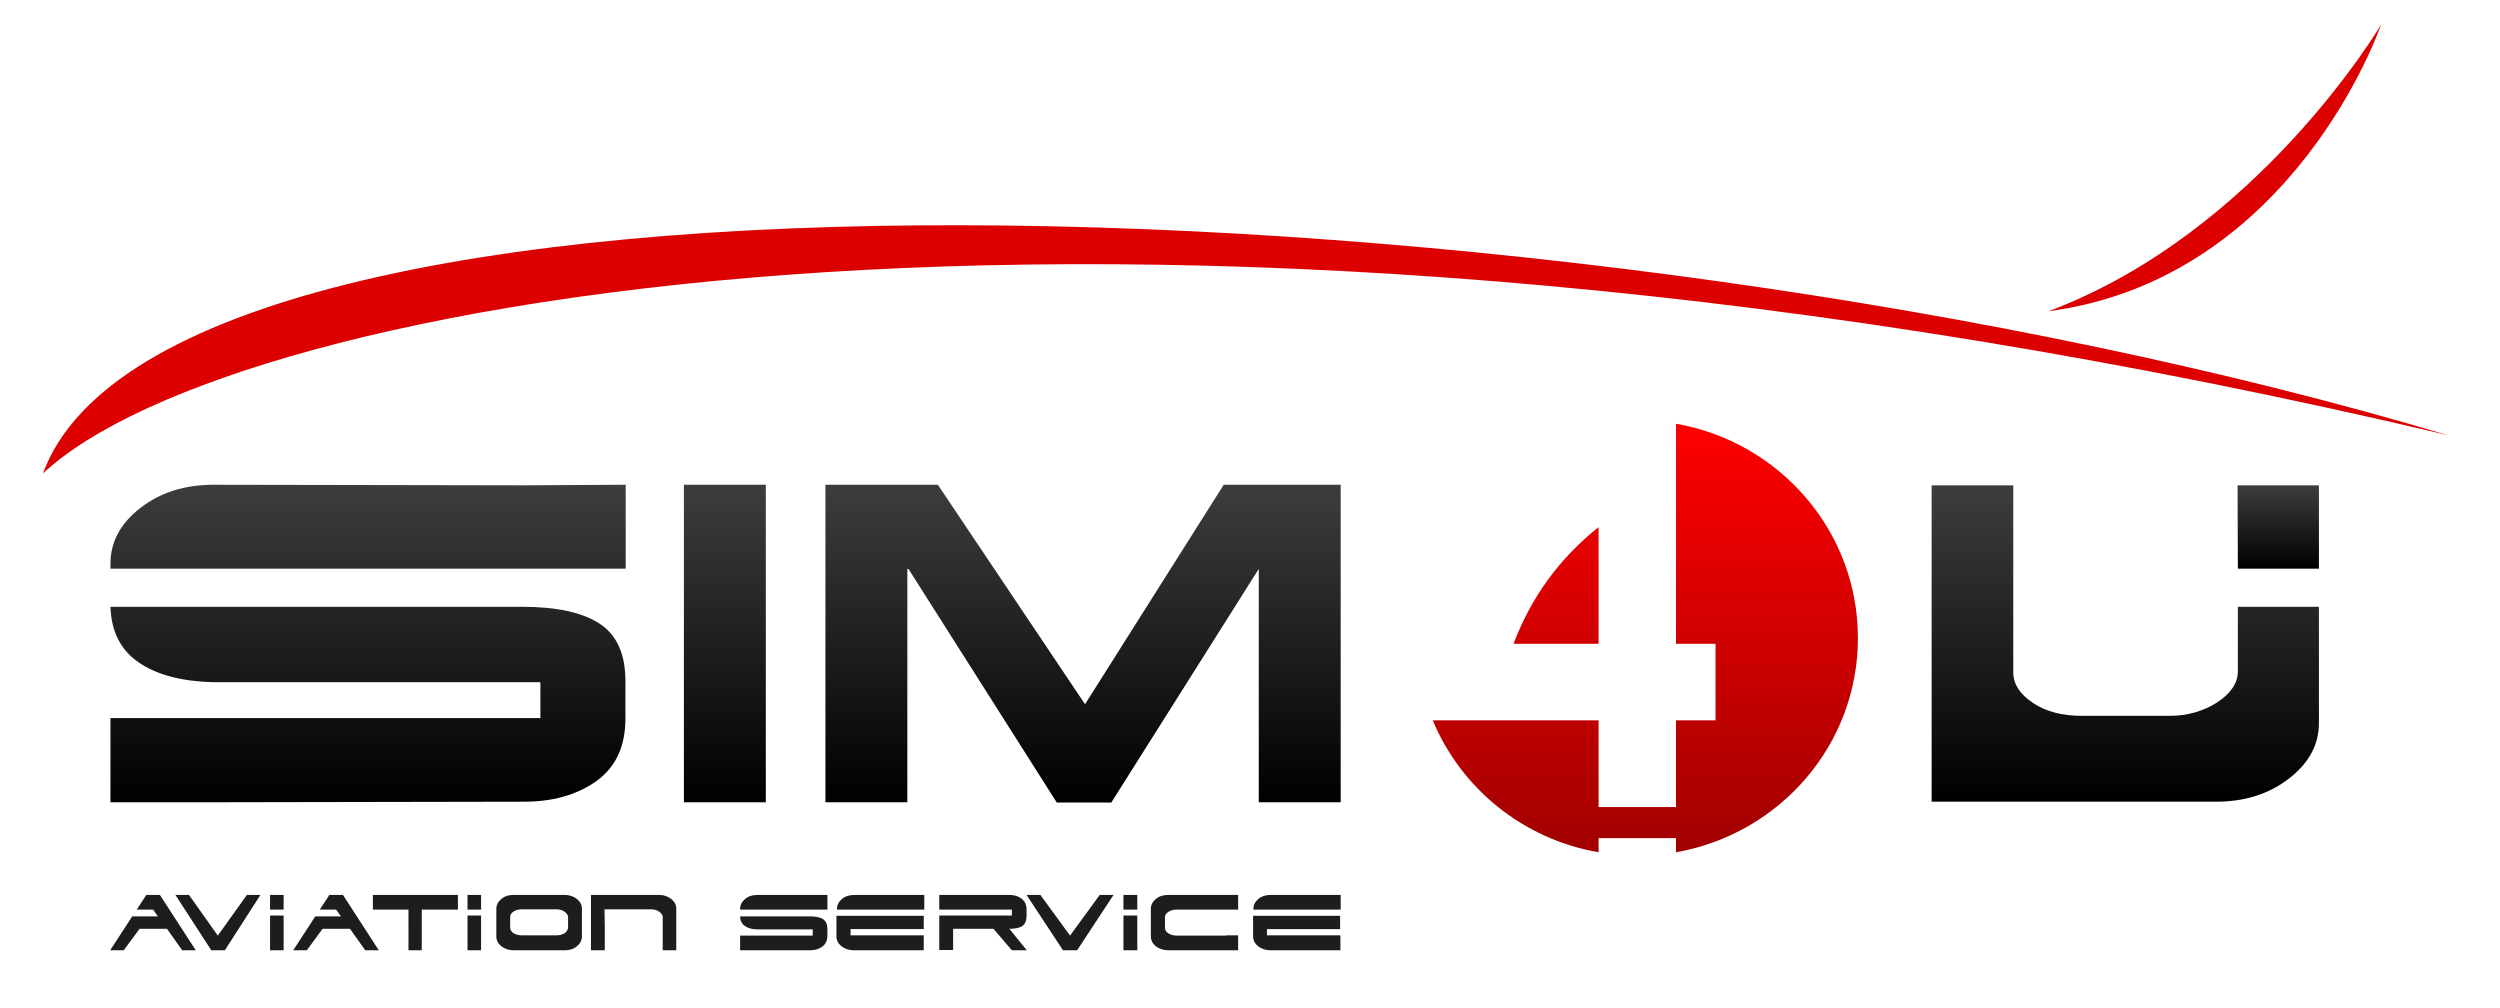
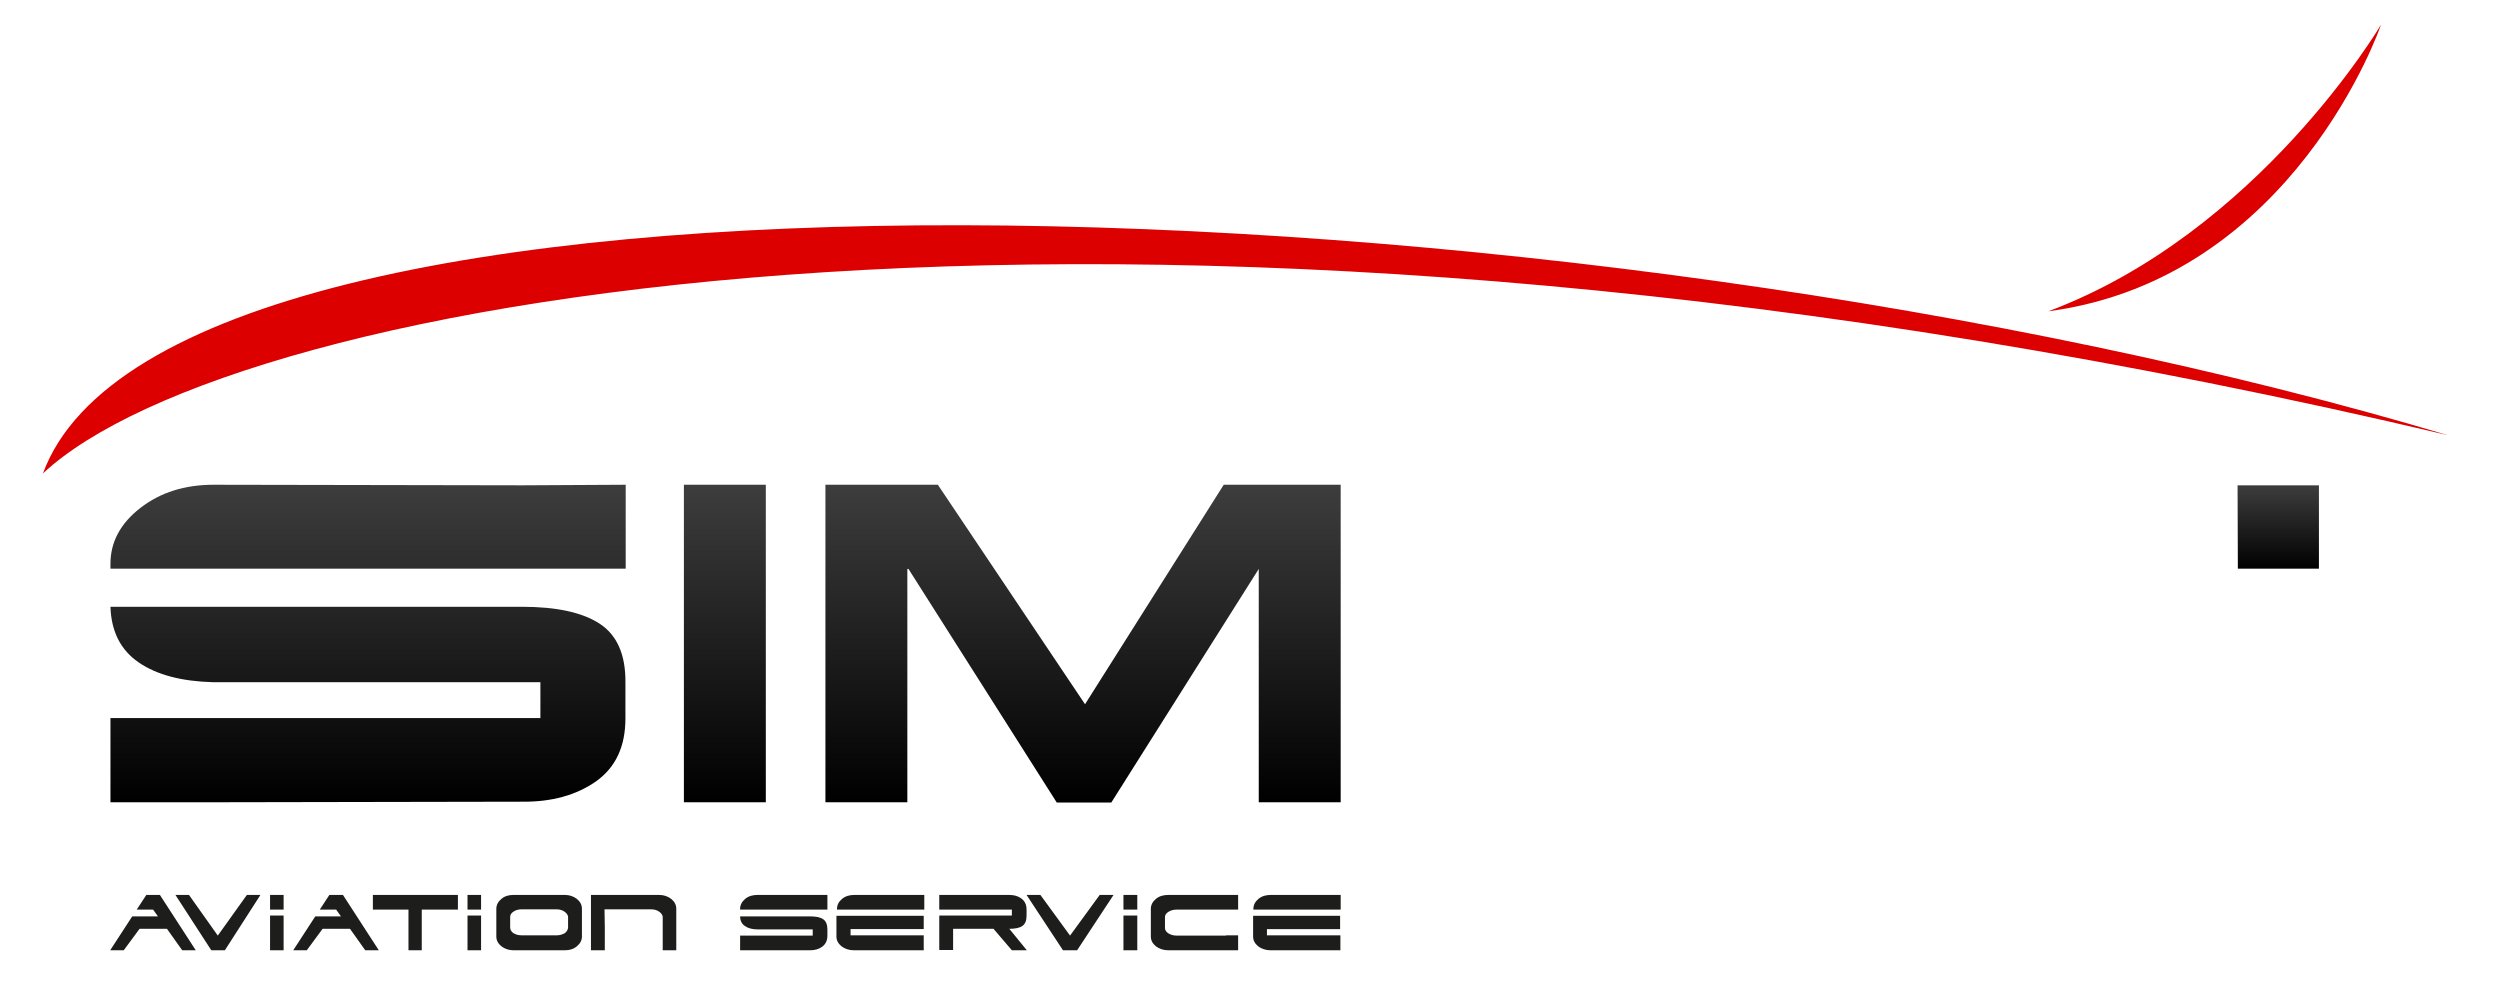
<svg xmlns="http://www.w3.org/2000/svg" version="1.1" id="logo_x5F_FINAL2_xA0_Bild_1_" x="0px" y="0px" viewBox="0 0 885 357" style="enable-background:new 0 0 885 357;" xml:space="preserve">
  <style type="text/css">
	.st0{fill:#DC0000;}
	.st1{fill:url(#SVGID_1_);}
	.st2{fill:url(#SVGID_2_);}
	.st3{fill:url(#SVGID_3_);}
	.st4{fill:url(#SVGID_4_);}
	.st5{fill:#1D1D1B;}
</style>
  <path class="st0" d="M15.2,167.6c66.5-62.3,388.4-123.2,851.5-13.5C554,60.8,60.4,44.6,15.2,167.6" />
  <path class="st0" d="M842.9,8.7c0,0-43.3,73.6-117.8,101.5C812.3,98.6,842.9,8.7,842.9,8.7z" />
  <linearGradient id="SVGID_1_" gradientUnits="userSpaceOnUse" x1="256.812" y1="284.01" x2="256.812" y2="171.585">
    <stop offset="0" style="stop-color:#000000" />
    <stop offset="1" style="stop-color:#3D3D3D" />
  </linearGradient>
  <path class="st1" d="M185,171.8l36.5-0.2v29.7H92.6H82.4H39.1v-1.7c0-7.7,3.5-14.3,10.6-19.8c7.1-5.5,15.7-8.2,25.9-8.2L185,171.8z   M212.3,220.8c-6.1-4-15.3-6-27.5-6H68.1h-29c0.3,8.8,3.6,15.3,10,19.7c6.4,4.4,15.2,6.7,26.3,7h115.9v12.7H39.1V284h36.5l109.3-0.2  c10.4,0.1,19.1-2.3,26.1-7.2c7-5,10.4-12.4,10.4-22.3v-12.7C221.5,231.7,218.4,224.8,212.3,220.8z M242.1,201.3V284h29v-46v-24.3  v-12.4v-29.7h-29V201.3z M433.2,171.6l-49.1,77.7L332,171.6h-39.8v29.7V284h29v-41.3v-41.3h0.4l52.5,82.7h19.3l52.2-82.7V284h29v-28  v-84.4H433.2z" />
  <g>
    <linearGradient id="SVGID_2_" gradientUnits="userSpaceOnUse" x1="806.484" y1="201.332" x2="806.484" y2="171.813">
      <stop offset="0" style="stop-color:#000000" />
      <stop offset="1" style="stop-color:#3D3D3D" />
    </linearGradient>
    <polygon class="st2" points="820.9,201.3 820.9,171.8 792.1,171.8 792.2,201.3  " />
    <linearGradient id="SVGID_3_" gradientUnits="userSpaceOnUse" x1="752.355" y1="283.799" x2="752.355" y2="171.813">
      <stop offset="0" style="stop-color:#000000" />
      <stop offset="1" style="stop-color:#3D3D3D" />
    </linearGradient>
-     <path class="st3" d="M792.2,214.8l0,1.3v21.5c0,4.2-2.5,7.9-7.4,11.1c-4.9,3.1-10.5,4.7-16.6,4.7h-22h-2.5h-6.8   c-6.9,0-12.7-1.5-17.3-4.6c-4.6-3.1-6.9-6.7-6.9-10.8v-66.2h-28.9v84.1c0,7.7,0,27.9,0,27.9s26.2,0,36.3,0h21.7h6h36.7   c10.1,0,18.7-2.7,25.8-8.2c7.1-5.5,10.6-12,10.6-19.7v-41.1H792.2z" />
  </g>
  <linearGradient id="SVGID_4_" gradientUnits="userSpaceOnUse" x1="582.441" y1="301.69" x2="582.441" y2="150.042">
    <stop offset="0" style="stop-color:#A10000" />
    <stop offset="1" style="stop-color:#FF0000" />
  </linearGradient>
-   <path class="st4" d="M657.7,225.9c0,37.9-27.8,69.4-64.4,75.8v-5h-27.4v5c-26.7-4.6-48.7-22.6-58.7-46.7h58.7v30.7h27.4V255h14  v-27.1h-14V150C629.9,156.4,657.7,187.9,657.7,225.9z M565.9,186.6c-13.7,10.9-23.8,24.6-30.1,41.3h30.1V186.6z" />
  <path class="st5" d="M55.9,324.4l-1.7-2.4h-5.8l3.4-5.2h2.4h2.4l12.7,19.6h-4.8l-5.4-7.6h-2.6h-2.9h-4.2l-5.6,7.6h-4.8l7.8-12h5.4  H55.9z M77.1,331.2l10.3-14.4h4.8l-12.6,19.6h-2.4h-2.4l-12.7-19.6h4.8L77.1,331.2z M100.4,316.8v5.2h-4.8v-5.2H100.4z M100.4,336.4  h-4.8v-12.3h4.8v4.2V336.4z M120.7,324.4L119,322h-5.8l3.4-5.2h2.4h2.4l12.7,19.6h-4.8l-5.4-7.6h-2.6h-2.9h-4.2l-5.6,7.6h-4.8  l7.8-12h5.4H120.7z M149.4,336.4h-4.8V322h-5.4H132v-5.2h6l18.1,0l6,0v5.2h-12.8V336.4z M170.3,316.8v5.2h-4.8v-5.2H170.3z   M170.3,336.4h-4.8v-12.3h4.8v4.2V336.4z M175.7,331.5v-9.8c0-1.3,0.6-2.5,1.8-3.5c1.2-1,2.6-1.4,4.3-1.4l18.1,0  c1.7,0,3.1,0.5,4.3,1.4c1.2,1,1.8,2.1,1.8,3.5v9.8c0,1.4-0.6,2.5-1.8,3.5c-1.2,1-2.6,1.4-4.3,1.4h-18.1c-1.7,0-3.1-0.5-4.3-1.4  C176.3,334,175.7,332.9,175.7,331.5z M201.1,328.3v-3.8c-0.1-0.7-0.6-1.3-1.3-1.8c-0.7-0.5-1.7-0.8-2.8-0.8h-12.4  c-1.1,0-2.1,0.3-2.8,0.8c-0.8,0.5-1.2,1.1-1.2,1.9v3.8c0,0.7,0.4,1.4,1.1,1.9c0.8,0.5,1.7,0.8,2.9,0.8h12.6c1,0,1.9-0.3,2.8-0.8  C200.7,329.7,201.1,329,201.1,328.3z M214,336.4h-4.8V322v-5.2h6l18.1,0c1.7,0,3.1,0.5,4.3,1.4c1.2,1,1.8,2.1,1.8,3.5v9.8v4.9h-4.8  l0-8.1v-3.8c-0.1-0.7-0.6-1.3-1.3-1.8c-0.7-0.5-1.7-0.8-2.8-0.8h-12.4H214l0.1,6.4v2.7V336.4z M262,322v-0.3c0-1.3,0.6-2.5,1.8-3.5  c1.2-1,2.7-1.4,4.4-1.4l18.5,0l6.2,0v5.2H271h-1.7H262z M262,331.2v5.2h6.2l18.5,0c1.8,0,3.2-0.4,4.4-1.3c1.2-0.9,1.8-2.2,1.8-3.9  V329c0-1.7-0.5-2.9-1.5-3.6c-1-0.7-2.6-1-4.6-1h-19.7H262c0,1.5,0.6,2.7,1.7,3.4c1.1,0.8,2.6,1.2,4.4,1.2h19.6v2.2H262z M296.3,322  v-0.3c0-1.3,0.6-2.5,1.8-3.5c1.2-1,2.7-1.4,4.4-1.4l18.5,0l6.2,0v5.2h-21.8h-1.7H296.3z M322.7,331.1h4.3v5.3h-6.2h-18.5  c-1.7,0-3.2-0.5-4.4-1.4c-1.2-1-1.8-2.1-1.8-3.5v-7.3H327v4.7h-25.9v2.2h4.1h12.8H322.7z M351.7,328.8h-14.3v2.2v5.3h-4.9v-4.9v-7.3  h25.7V322h-25.7v-5.2h6.2l18.5,0c1.8,0,3.2,0.4,4.4,1.3c1.2,0.9,1.8,2.2,1.8,3.9v2.2c0,1.7-0.5,2.9-1.5,3.6c-1,0.7-2.6,1-4.6,1  l6.2,7.6h-5.3L351.7,328.8z M378.8,331.2l10.5-14.4h4.9l-12.9,19.6h-2.5h-2.5l-12.9-19.6h4.9L378.8,331.2z M402.6,316.8v5.2h-4.9  v-5.2H402.6z M402.6,336.4h-4.9v-12.3h4.9v4.2V336.4z M434,331.1h4.3v5.3h-6.2h-18.5c-1.7,0-3.2-0.5-4.4-1.4c-1.2-1-1.8-2.1-1.8-3.5  v-9.8c0-1.3,0.6-2.5,1.8-3.5c1.2-1,2.7-1.4,4.4-1.4l18.5,0l6.2,0v5.2h-21.8c-1.2,0-2.1,0.3-2.9,0.8c-0.8,0.5-1.2,1.1-1.2,1.9v3.8  c0,0.7,0.4,1.4,1.2,1.9c0.8,0.5,1.8,0.8,2.9,0.8h12.8H434z M443.7,322v-0.3c0-1.3,0.6-2.5,1.8-3.5c1.2-1,2.7-1.4,4.4-1.4l18.5,0  l6.2,0v5.2h-21.8H451H443.7z M470.2,331.1h4.3v5.3h-6.2h-18.5c-1.7,0-3.2-0.5-4.4-1.4c-1.2-1-1.8-2.1-1.8-3.5v-7.3h30.8v4.7h-25.9  v2.2h4.1h12.9H470.2z" />
</svg>